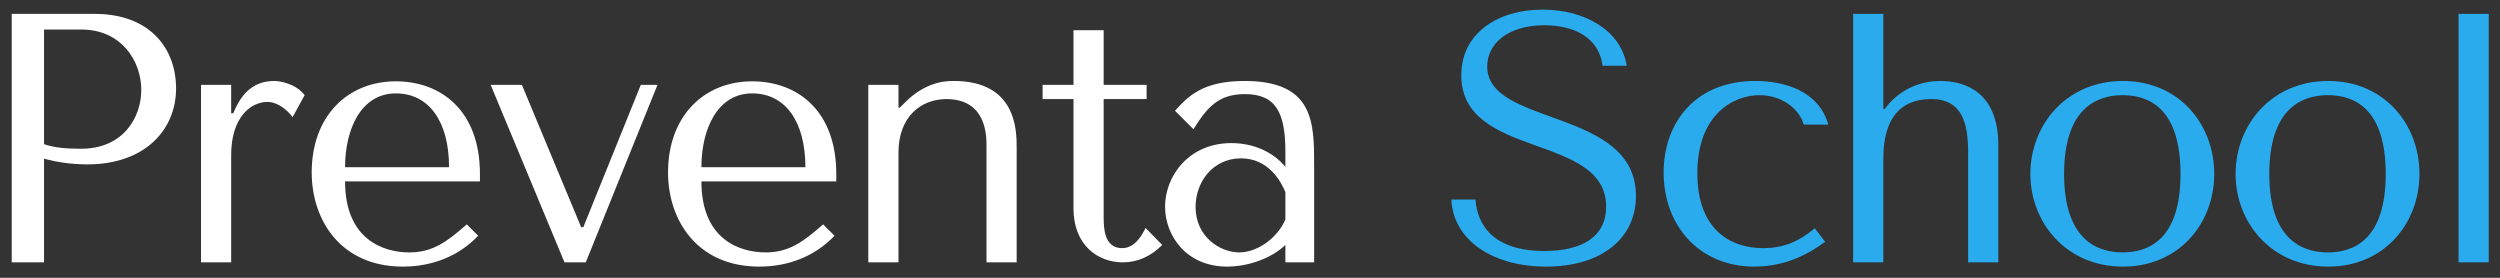
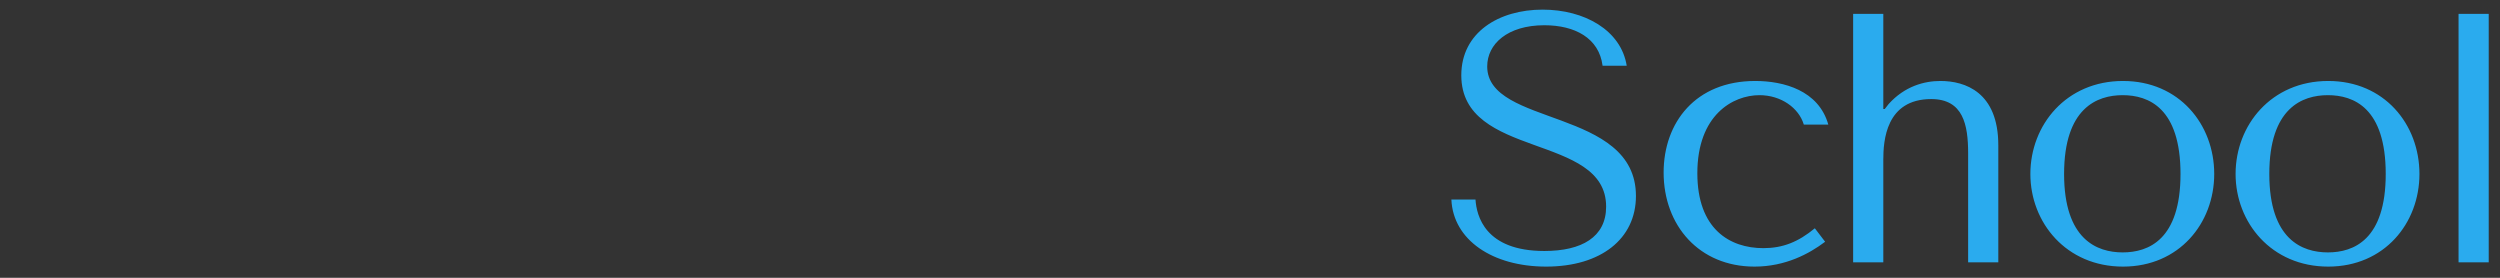
<svg xmlns="http://www.w3.org/2000/svg" width="162" height="18" viewBox="0 0 162 18" fill="none">
  <rect x="0" y="0" width="162" height="18" fill="#333333" stroke="none" />
-   <path d="M2.853 10.284V17H0.76V0.9H6.142C9.707 0.9 11.409 3.131 11.409 5.73C11.409 8.398 9.408 10.652 5.659 10.652C4.555 10.652 3.635 10.491 2.853 10.284ZM2.853 1.912V9.341C3.497 9.571 4.302 9.64 5.245 9.64C8.005 9.64 9.155 7.593 9.155 5.822C9.155 3.959 7.867 1.912 5.268 1.912H2.853ZM13.025 5.5H14.98V7.34H15.118C15.671 5.96 16.498 5.247 17.787 5.247C18.108 5.247 19.166 5.408 19.741 6.167L18.959 7.593C18.683 7.202 18.04 6.604 17.326 6.604C16.291 6.604 14.98 7.547 14.98 10.054V17H13.025V5.5ZM31.1 11.756H22.36C22.36 15.505 24.821 16.356 26.523 16.356C28.041 16.356 28.961 15.666 30.249 14.539L30.985 15.275C29.766 16.563 28.064 17.276 26.109 17.276C22.061 17.276 20.198 14.24 20.198 11.181C20.198 7.501 22.544 5.27 25.649 5.27C28.593 5.27 31.1 7.179 31.1 11.273V11.756ZM22.36 10.836H29.099C29.099 7.892 27.811 6.052 25.649 6.052C23.395 6.052 22.36 8.375 22.36 10.836ZM31.795 5.5H33.819L37.66 14.723H37.798L41.524 5.5H42.605L37.959 17H36.579L31.795 5.5ZM54.191 11.756H45.451C45.451 15.505 47.912 16.356 49.614 16.356C51.132 16.356 52.052 15.666 53.34 14.539L54.076 15.275C52.857 16.563 51.155 17.276 49.2 17.276C45.152 17.276 43.289 14.24 43.289 11.181C43.289 7.501 45.635 5.27 48.74 5.27C51.684 5.27 54.191 7.179 54.191 11.273V11.756ZM45.451 10.836H52.19C52.19 7.892 50.902 6.052 48.74 6.052C46.486 6.052 45.451 8.375 45.451 10.836ZM65.88 17H63.925V9.433C63.925 8.812 63.925 6.42 61.326 6.42C59.716 6.42 58.221 7.524 58.221 9.893V17H56.266V5.5H58.221V6.972H58.313L58.681 6.604C59.762 5.523 60.935 5.224 61.809 5.247C65.857 5.247 65.88 8.444 65.88 9.548V17ZM69.562 6.42H67.561V5.5H69.562V1.958H71.517V5.5H74.3V6.42H71.517V14.056C71.517 14.815 71.563 16.08 72.713 16.08C73.449 16.08 73.932 15.413 74.231 14.769L75.312 15.873C74.576 16.609 73.725 17 72.759 17C71.172 17 69.562 15.919 69.562 13.504V6.42ZM80.648 5.247C85.156 5.247 85.156 7.961 85.156 10.721V17H83.293V15.873C82.419 16.724 80.901 17.276 79.521 17.276C76.876 17.276 75.496 15.275 75.496 13.389C75.496 11.434 77.014 9.272 79.797 9.272C81.177 9.272 82.488 9.824 83.293 10.813V9.824C83.293 7.294 82.672 6.098 80.671 6.098C78.946 6.098 78.21 6.972 77.336 8.375L76.14 7.179C76.991 6.236 77.934 5.247 80.648 5.247ZM83.293 14.217V12.446C82.994 11.733 82.189 10.261 80.418 10.261C78.624 10.261 77.474 11.756 77.474 13.412C77.474 15.344 79.061 16.356 80.303 16.356C81.453 16.356 82.764 15.459 83.293 14.217Z" fill="white" />
  <path d="M94.049 12.929H95.612C95.681 13.964 96.21 16.264 100.075 16.264C102.49 16.264 104.077 15.367 104.077 13.389C104.077 8.605 94.692 10.33 94.692 4.879C94.692 2.096 97.13 0.624 99.96 0.624C102.674 0.624 105.043 1.958 105.411 4.258H103.847C103.617 2.464 102.053 1.636 100.075 1.636C97.683 1.636 96.371 2.855 96.371 4.304C96.371 8.214 106.009 6.972 106.009 12.699C106.009 15.482 103.732 17.276 100.19 17.276C96.716 17.276 94.163 15.551 94.049 12.929ZM114.266 16.08C115.508 16.08 116.52 15.689 117.601 14.792L118.268 15.666C117.233 16.448 115.692 17.276 113.691 17.276C110.103 17.276 107.803 14.608 107.803 11.181C107.803 7.938 109.873 5.247 113.737 5.247C115.6 5.247 117.854 5.868 118.475 8.076H116.888C116.566 6.995 115.416 6.167 114.013 6.167C112.288 6.167 109.988 7.455 109.988 11.227C109.988 14.838 112.081 16.08 114.266 16.08ZM120.083 0.9H122.038V7.064H122.13L122.383 6.742C123.418 5.592 124.683 5.247 125.741 5.247C127.328 5.247 129.49 5.96 129.49 9.41V17H127.535V9.939C127.535 8.076 127.213 6.42 125.143 6.42C122.199 6.42 122.038 9.134 122.038 10.353V17H120.083V0.9ZM143.482 11.273C143.482 14.47 141.205 17.276 137.571 17.276C133.891 17.276 131.568 14.424 131.568 11.273C131.568 8.099 133.891 5.247 137.571 5.247C141.205 5.247 143.482 8.053 143.482 11.273ZM141.297 11.273C141.297 6.995 139.227 6.167 137.548 6.167C135.892 6.167 133.753 6.995 133.753 11.273C133.753 15.528 135.892 16.356 137.548 16.356C139.227 16.356 141.297 15.528 141.297 11.273ZM156.78 11.273C156.78 14.47 154.503 17.276 150.869 17.276C147.189 17.276 144.866 14.424 144.866 11.273C144.866 8.099 147.189 5.247 150.869 5.247C154.503 5.247 156.78 8.053 156.78 11.273ZM154.595 11.273C154.595 6.995 152.525 6.167 150.846 6.167C149.19 6.167 147.051 6.995 147.051 11.273C147.051 15.528 149.19 16.356 150.846 16.356C152.525 16.356 154.595 15.528 154.595 11.273ZM161.269 0.9V17H159.314V0.9H161.269Z" fill="#2AABEE" />
</svg>